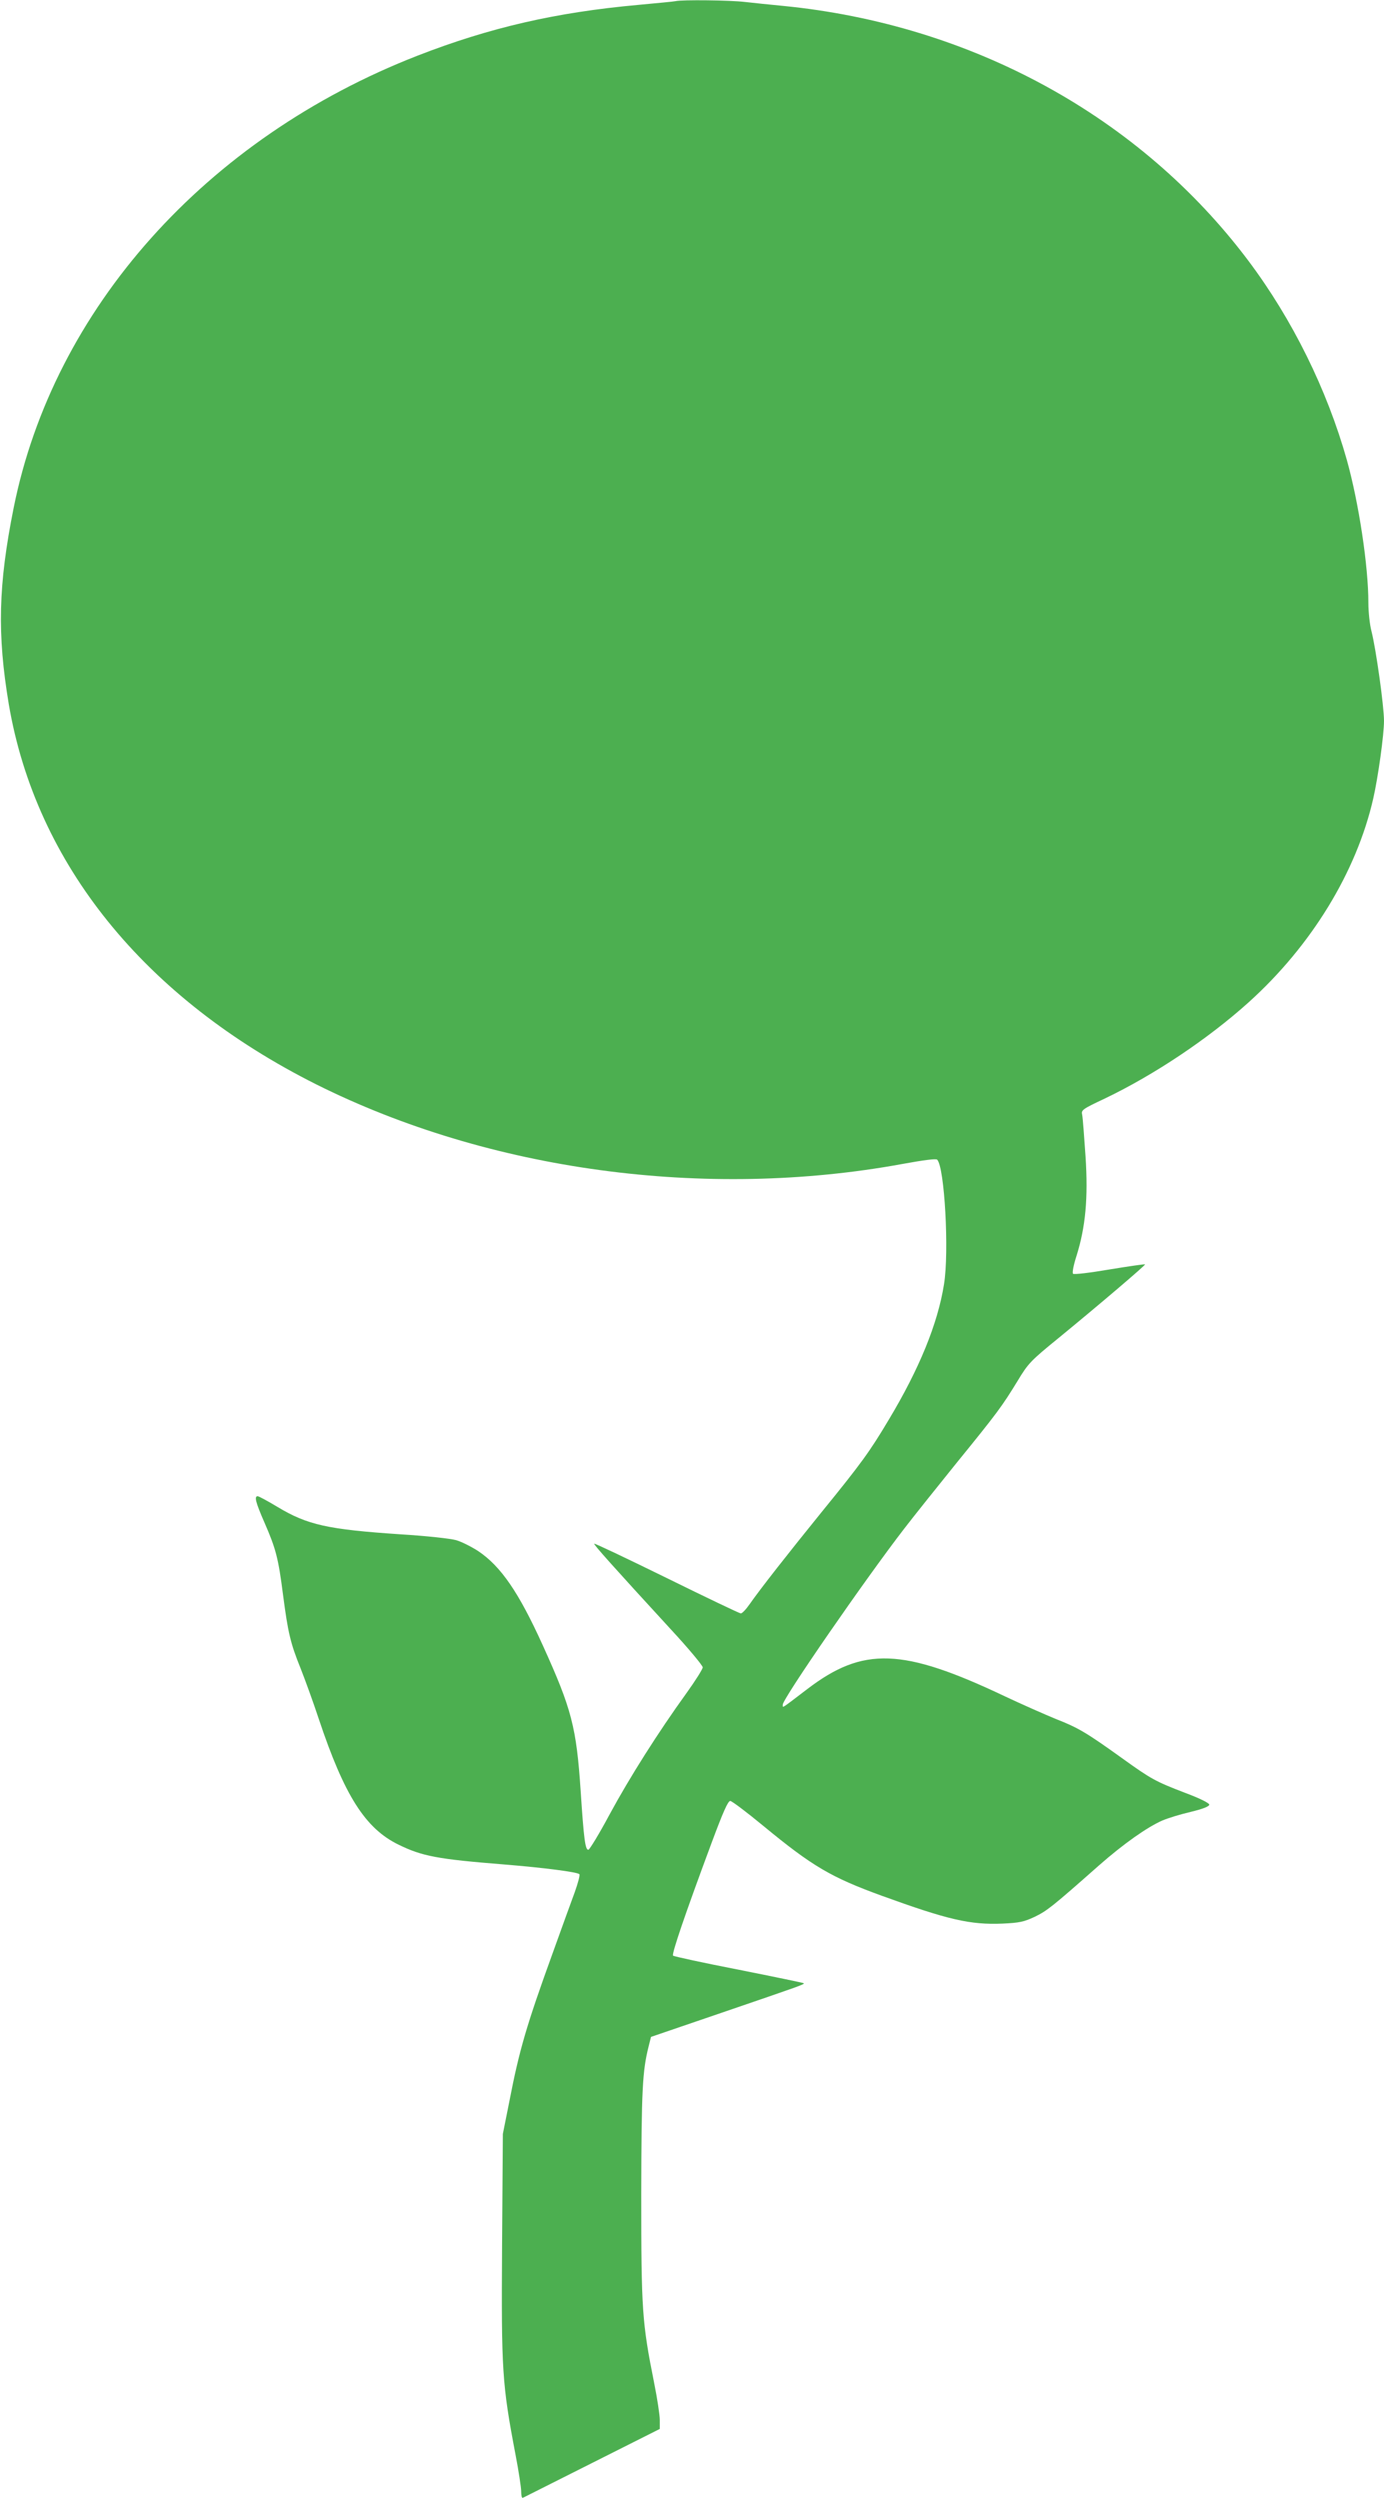
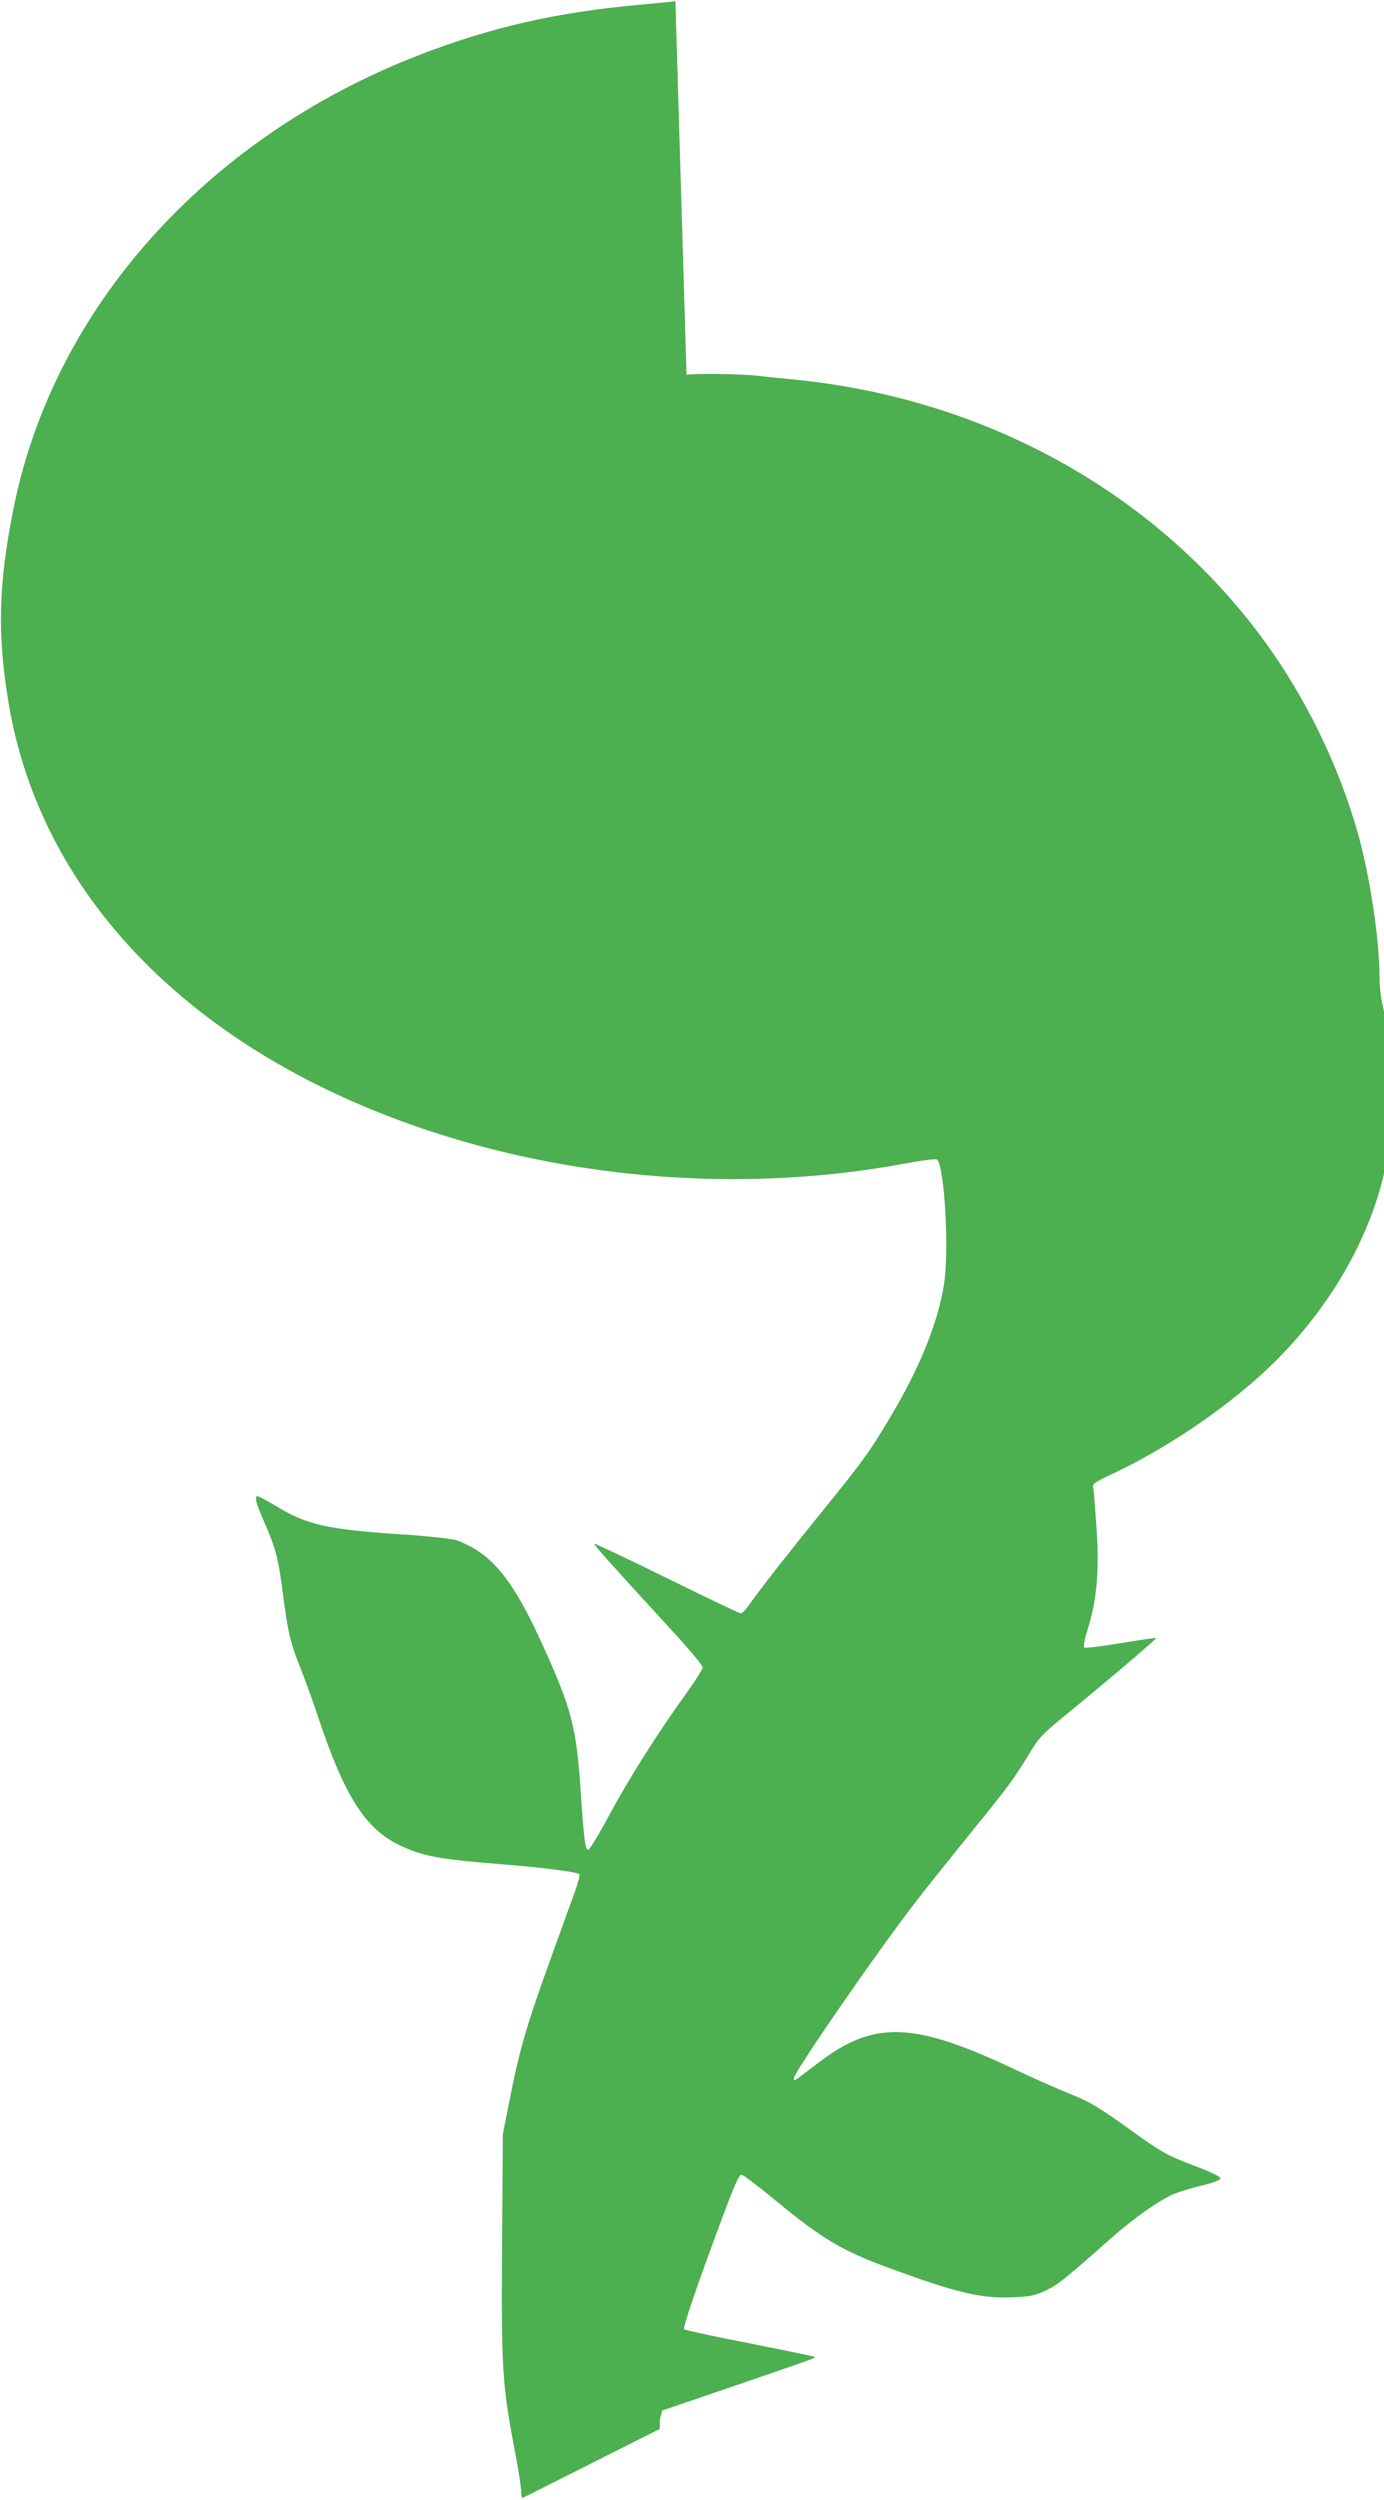
<svg xmlns="http://www.w3.org/2000/svg" version="1.0" width="709pt" height="1280pt" viewBox="0 0 709 1280" preserveAspectRatio="xMidYMid meet">
  <g transform="translate(0,1280) scale(0.1,-0.1)" fill="#4caf50" stroke="none">
-     <path d="M3460 12794 c-8 -2 -94 -10 -190 -19 -421 -38 -761 -116 -1131 -260 -1084 -422 -1865 -1296 -2069 -2315 -79 -394 -85 -647 -25 -1005 139 -818 696 -1506 1576 -1947 885 -442 1993 -592 3002 -407 109 20 172 28 178 22 38 -38 62 -472 35 -638 -32 -202 -127 -434 -284 -695 -96 -161 -140 -222 -342 -470 -175 -216 -314 -393 -370 -473 -18 -26 -38 -47 -45 -47 -6 0 -176 81 -379 181 -202 99 -370 179 -372 176 -4 -4 99 -119 393 -439 90 -97 163 -185 163 -194 0 -9 -38 -69 -84 -133 -143 -198 -289 -428 -392 -618 -54 -101 -104 -183 -110 -183 -16 0 -23 54 -39 296 -22 332 -46 424 -195 752 -123 271 -214 403 -330 481 -34 22 -85 48 -113 56 -28 8 -152 22 -286 30 -372 25 -476 48 -629 140 -50 30 -96 55 -102 55 -18 0 -11 -30 34 -133 60 -137 72 -185 96 -372 25 -192 38 -248 89 -374 21 -53 64 -170 94 -261 131 -392 238 -561 409 -644 121 -59 199 -74 538 -101 209 -17 377 -39 388 -50 4 -4 -7 -46 -24 -93 -18 -48 -68 -187 -112 -309 -135 -372 -172 -499 -223 -763 l-33 -165 -4 -575 c-4 -636 0 -705 69 -1067 16 -84 29 -168 29 -188 0 -20 3 -35 8 -33 4 2 163 82 354 178 l348 175 0 46 c0 25 -13 110 -29 190 -62 310 -66 372 -66 964 1 536 6 633 38 759 l12 48 360 123 c418 143 427 146 422 152 -3 2 -152 33 -333 69 -181 35 -332 68 -336 72 -8 8 61 211 198 579 57 153 83 213 95 213 8 0 85 -58 171 -129 250 -206 346 -262 604 -356 339 -123 454 -150 620 -143 86 4 110 9 165 35 62 30 88 50 329 263 125 110 247 196 325 230 28 12 93 32 145 44 62 15 95 28 95 37 0 8 -48 32 -120 59 -157 60 -178 72 -327 179 -184 132 -225 156 -340 201 -56 23 -174 75 -261 116 -523 248 -725 255 -1011 37 -138 -105 -126 -98 -126 -80 0 31 423 643 623 902 50 65 171 216 267 335 210 258 233 290 311 417 56 93 67 105 212 223 210 172 447 374 443 377 -2 2 -84 -10 -182 -26 -99 -17 -182 -27 -187 -22 -5 5 3 46 18 92 46 147 60 295 46 509 -7 102 -14 197 -17 212 -6 25 -1 29 118 85 252 121 526 304 734 491 321 289 553 667 639 1044 25 110 55 326 55 397 0 77 -41 368 -64 459 -9 33 -16 99 -16 146 0 188 -49 511 -110 730 -102 362 -279 720 -504 1020 -555 739 -1418 1211 -2386 1306 -63 6 -151 15 -194 20 -74 9 -323 12 -356 4z" />
+     <path d="M3460 12794 c-8 -2 -94 -10 -190 -19 -421 -38 -761 -116 -1131 -260 -1084 -422 -1865 -1296 -2069 -2315 -79 -394 -85 -647 -25 -1005 139 -818 696 -1506 1576 -1947 885 -442 1993 -592 3002 -407 109 20 172 28 178 22 38 -38 62 -472 35 -638 -32 -202 -127 -434 -284 -695 -96 -161 -140 -222 -342 -470 -175 -216 -314 -393 -370 -473 -18 -26 -38 -47 -45 -47 -6 0 -176 81 -379 181 -202 99 -370 179 -372 176 -4 -4 99 -119 393 -439 90 -97 163 -185 163 -194 0 -9 -38 -69 -84 -133 -143 -198 -289 -428 -392 -618 -54 -101 -104 -183 -110 -183 -16 0 -23 54 -39 296 -22 332 -46 424 -195 752 -123 271 -214 403 -330 481 -34 22 -85 48 -113 56 -28 8 -152 22 -286 30 -372 25 -476 48 -629 140 -50 30 -96 55 -102 55 -18 0 -11 -30 34 -133 60 -137 72 -185 96 -372 25 -192 38 -248 89 -374 21 -53 64 -170 94 -261 131 -392 238 -561 409 -644 121 -59 199 -74 538 -101 209 -17 377 -39 388 -50 4 -4 -7 -46 -24 -93 -18 -48 -68 -187 -112 -309 -135 -372 -172 -499 -223 -763 l-33 -165 -4 -575 c-4 -636 0 -705 69 -1067 16 -84 29 -168 29 -188 0 -20 3 -35 8 -33 4 2 163 82 354 178 l348 175 0 46 l12 48 360 123 c418 143 427 146 422 152 -3 2 -152 33 -333 69 -181 35 -332 68 -336 72 -8 8 61 211 198 579 57 153 83 213 95 213 8 0 85 -58 171 -129 250 -206 346 -262 604 -356 339 -123 454 -150 620 -143 86 4 110 9 165 35 62 30 88 50 329 263 125 110 247 196 325 230 28 12 93 32 145 44 62 15 95 28 95 37 0 8 -48 32 -120 59 -157 60 -178 72 -327 179 -184 132 -225 156 -340 201 -56 23 -174 75 -261 116 -523 248 -725 255 -1011 37 -138 -105 -126 -98 -126 -80 0 31 423 643 623 902 50 65 171 216 267 335 210 258 233 290 311 417 56 93 67 105 212 223 210 172 447 374 443 377 -2 2 -84 -10 -182 -26 -99 -17 -182 -27 -187 -22 -5 5 3 46 18 92 46 147 60 295 46 509 -7 102 -14 197 -17 212 -6 25 -1 29 118 85 252 121 526 304 734 491 321 289 553 667 639 1044 25 110 55 326 55 397 0 77 -41 368 -64 459 -9 33 -16 99 -16 146 0 188 -49 511 -110 730 -102 362 -279 720 -504 1020 -555 739 -1418 1211 -2386 1306 -63 6 -151 15 -194 20 -74 9 -323 12 -356 4z" />
  </g>
</svg>